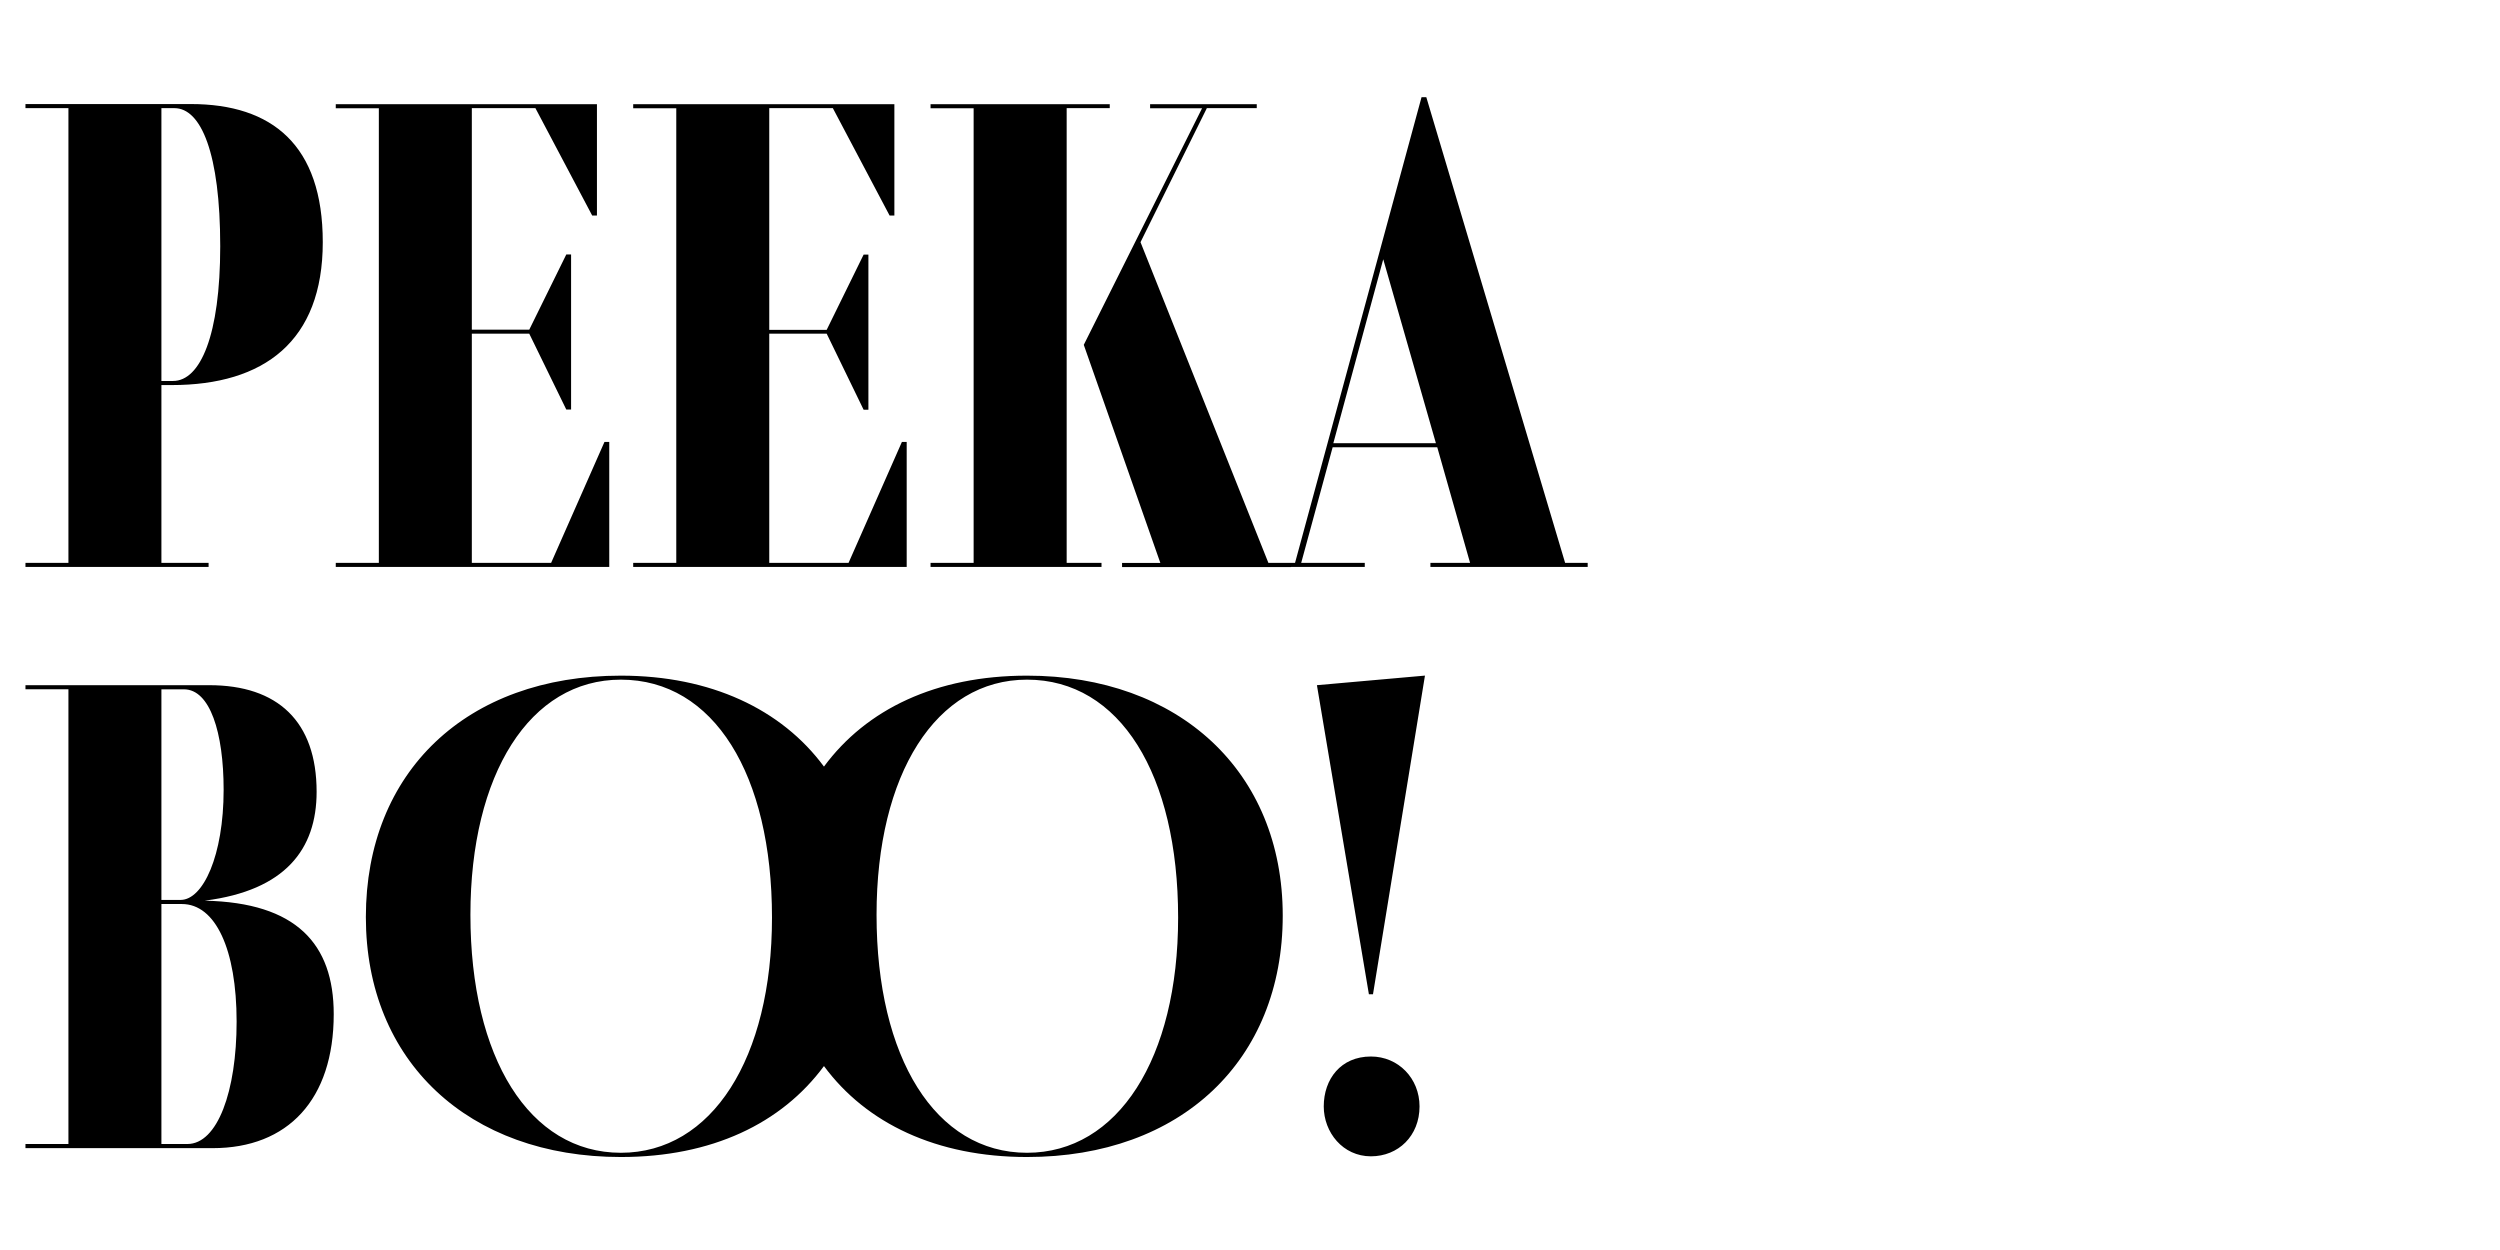
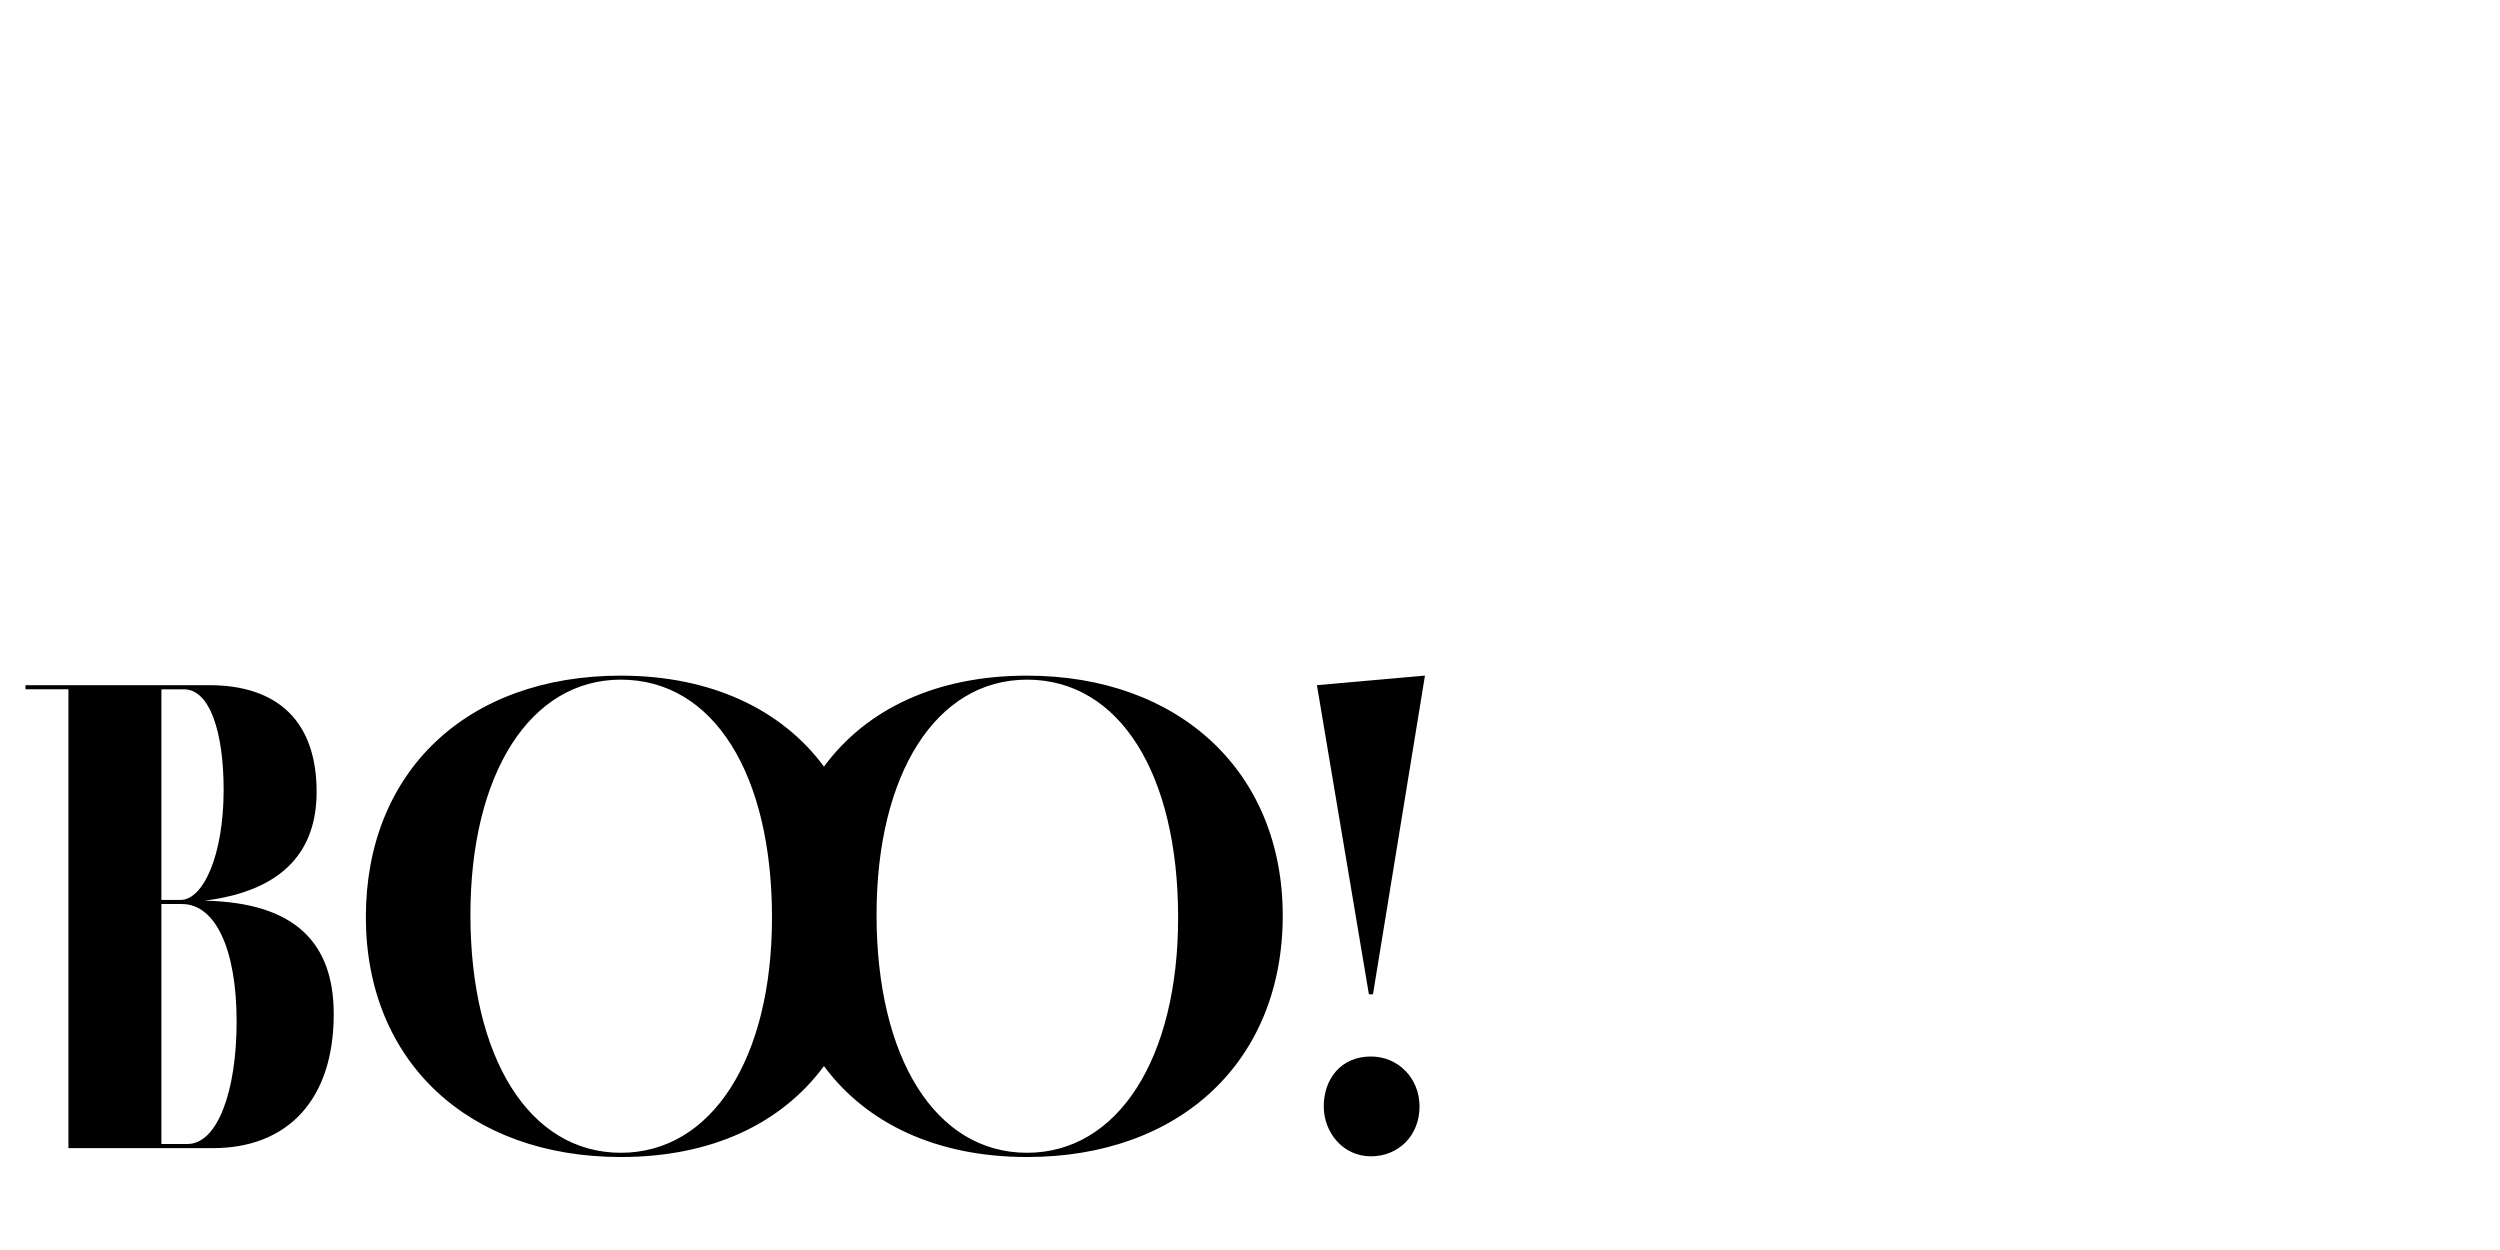
<svg xmlns="http://www.w3.org/2000/svg" id="Layer_1" data-name="Layer 1" viewBox="0 0 1080 540">
  <defs>
    <style>.cls-1{fill:none;}.cls-2{clip-path:url(#clip-path);}</style>
    <clipPath id="clip-path">
      <rect class="cls-1" width="1080" height="540" />
    </clipPath>
  </defs>
  <g class="cls-2">
    <g class="cls-2">
-       <path d="M592.24,499.53c11.82,0,21-8.86,21-21.56,0-12.11-9.15-21.56-21-21.56-13,0-20.38,9.74-20.38,21.56,0,11.22,8.27,21.56,20.38,21.56M568.91,296l22.45,133.51h1.77l22.45-137.65Zm-125.24,202c-39.58,0-65-41.05-65-102.79,0-60.84,25.7-101.6,65-101.6,40.17,0,65.28,41,65.28,102.78,0,60.85-26,101.61-65.28,101.61m-175.45,0c-39.58,0-65-41.05-65-102.79,0-60.84,25.7-101.6,65-101.6,40.17,0,65.28,41,65.28,102.78,0,60.85-26,101.61-65.28,101.61M443.67,291.88c-39.28,0-69.41,14.48-87.72,39.29-18.32-24.81-49-39.29-87.73-39.29-66.75,0-110.17,41.65-110.17,104.27,0,62.32,44.3,103.68,110.17,103.68,39.29,0,69.41-14.48,87.73-39.29,18.31,24.81,48.73,39.29,87.72,39.29,66.46,0,110.47-41.65,110.47-104.27,0-62.32-44.89-103.68-110.47-103.68M81,494.21H69.73V390.54h8.86c14.48,0,23.63,19.49,23.63,50.8,0,30.13-8.27,52.87-21.26,52.87M69.73,297.79h9.75c11.22,0,17.13,18.61,17.13,43.42,0,28.36-8.86,47.56-18.61,47.56H69.73Zm18.91,91.27c34.56-4.43,48.14-22.15,48.14-47C136.78,311.67,120,296,90.41,296H11v1.77H29.56V494.21H11V496H91.89c32.49,0,52.28-21,52.28-57.9,0-30.42-16.25-48.14-55.53-49" />
-       <path d="M576,191.46,597.56,112l22.75,79.46Zm100.13,51.69L616.17,42H614.1L559.46,243.15H550v1.77h39.58v-1.77H562.12l13.58-49.92h45.2l14.17,49.92H617.94v1.77h67.94v-1.77Zm-128.19,0L492.7,104.62l28.66-57.9h21.56V45H496.84v1.77h22.45l-51.1,102.2,33.08,94.23H484.73v1.77h73v-1.77ZM460.8,46.72h18.61V45H402v1.77h18.61V243.15H402v1.77h73.85v-1.77H460.8ZM366.58,243.15H332.32v-99h24.81L373.08,177h2.07v-67h-2.07l-15.95,32.49H332.32V46.72h27.47L384.3,93.1h2.07V45H273.54v1.77h18.61V243.15H273.54v1.77H391.69v-54h-2.07Zm-128.49,0H203.83v-99h24.81l16,32.78h2.07v-67h-2.07l-16,32.49H203.83V46.72H231.3L255.82,93.1h2.06V45H145.05v1.77h18.61V243.15H145.05v1.77H263.2v-54h-2.07ZM69.73,164.58V46.72h5.62c11.51,0,19.79,19.5,19.79,59.67,0,38.4-8.57,58.19-20.39,58.19ZM29.56,46.72V243.15H11v1.77H90.11v-1.77H69.73v-76.8h4.43c39.88,0,65.28-18.9,65.28-61.73,0-41.95-21.86-59.67-57-59.67H11v1.77Z" />
+       <path d="M592.24,499.53c11.82,0,21-8.86,21-21.56,0-12.11-9.15-21.56-21-21.56-13,0-20.38,9.74-20.38,21.56,0,11.22,8.27,21.56,20.38,21.56M568.91,296l22.45,133.51h1.77l22.45-137.65Zm-125.24,202c-39.58,0-65-41.05-65-102.79,0-60.84,25.7-101.6,65-101.6,40.17,0,65.28,41,65.28,102.78,0,60.85-26,101.61-65.28,101.61m-175.45,0c-39.58,0-65-41.05-65-102.79,0-60.84,25.7-101.6,65-101.6,40.17,0,65.28,41,65.28,102.78,0,60.85-26,101.61-65.28,101.61M443.67,291.88c-39.28,0-69.41,14.48-87.72,39.29-18.32-24.81-49-39.29-87.73-39.29-66.75,0-110.17,41.65-110.17,104.27,0,62.32,44.3,103.68,110.17,103.68,39.29,0,69.41-14.48,87.73-39.29,18.31,24.81,48.73,39.29,87.72,39.29,66.46,0,110.47-41.65,110.47-104.27,0-62.32-44.89-103.68-110.47-103.68M81,494.21H69.73V390.54h8.86c14.48,0,23.63,19.49,23.63,50.8,0,30.13-8.27,52.87-21.26,52.87M69.73,297.79h9.75c11.22,0,17.13,18.61,17.13,43.42,0,28.36-8.86,47.56-18.61,47.56H69.73Zm18.91,91.27c34.56-4.43,48.14-22.15,48.14-47C136.78,311.67,120,296,90.41,296H11v1.77H29.56V494.21V496H91.89c32.49,0,52.28-21,52.28-57.9,0-30.42-16.25-48.14-55.53-49" />
    </g>
  </g>
</svg>